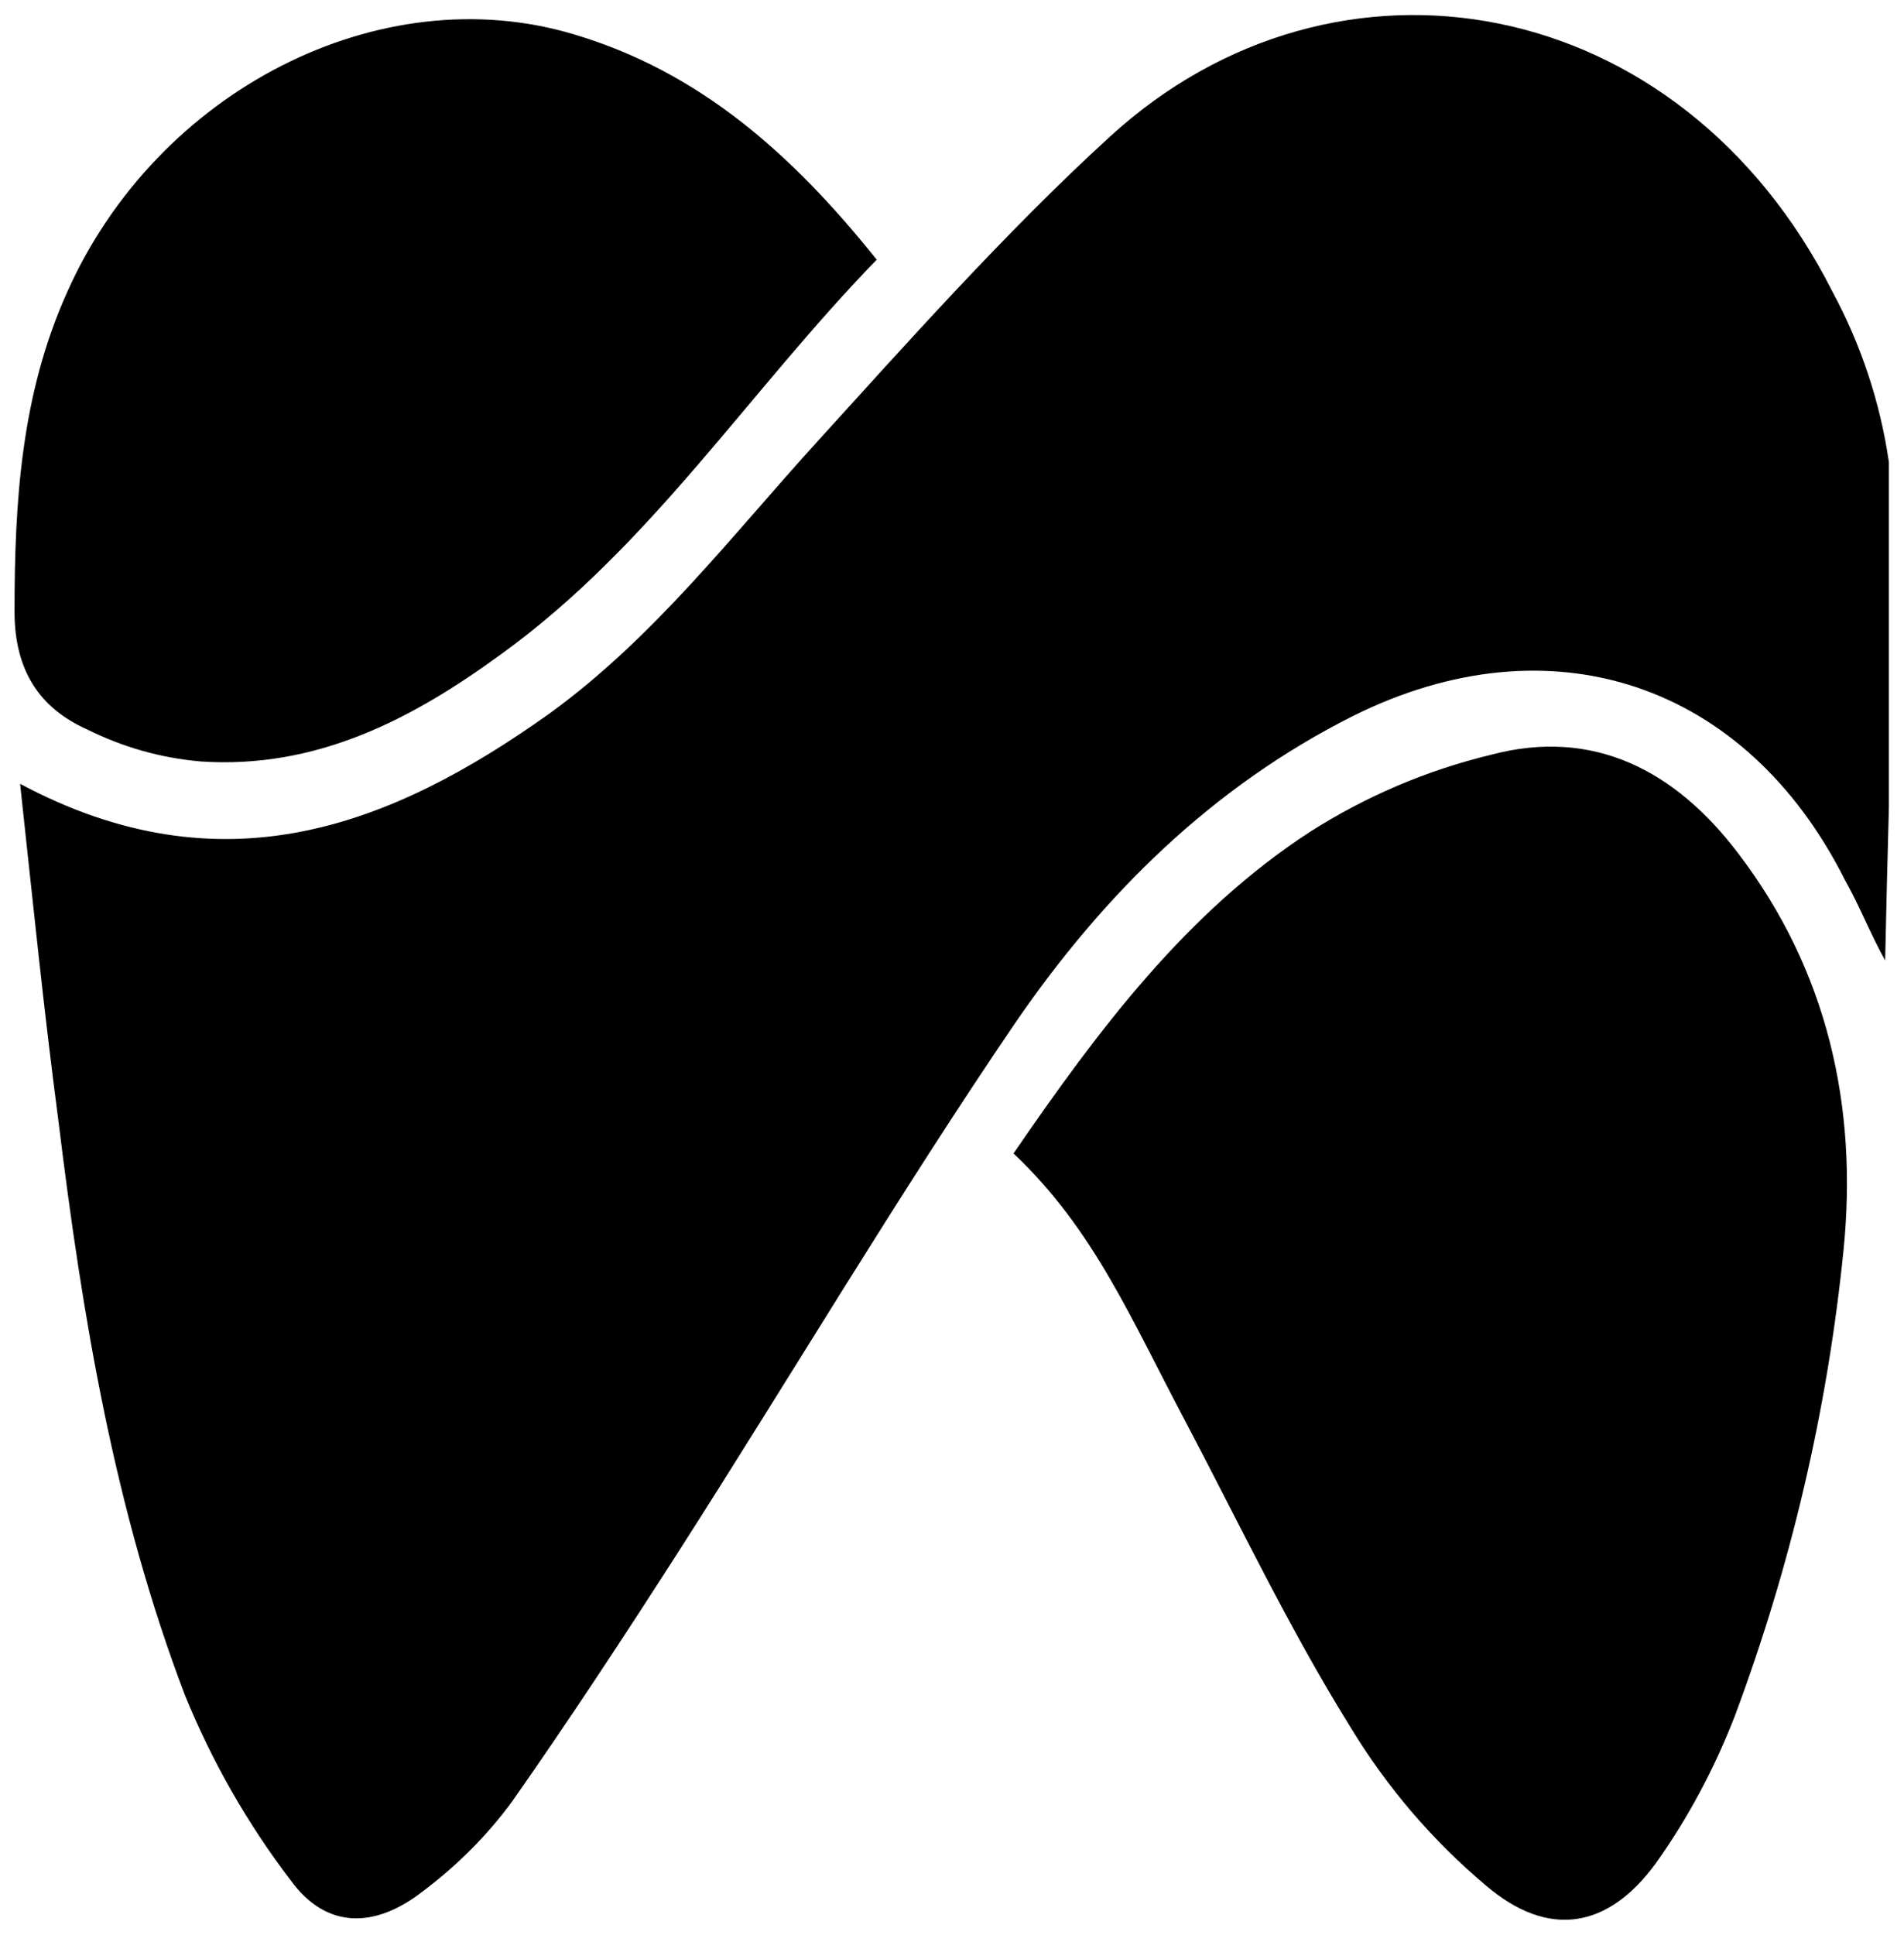
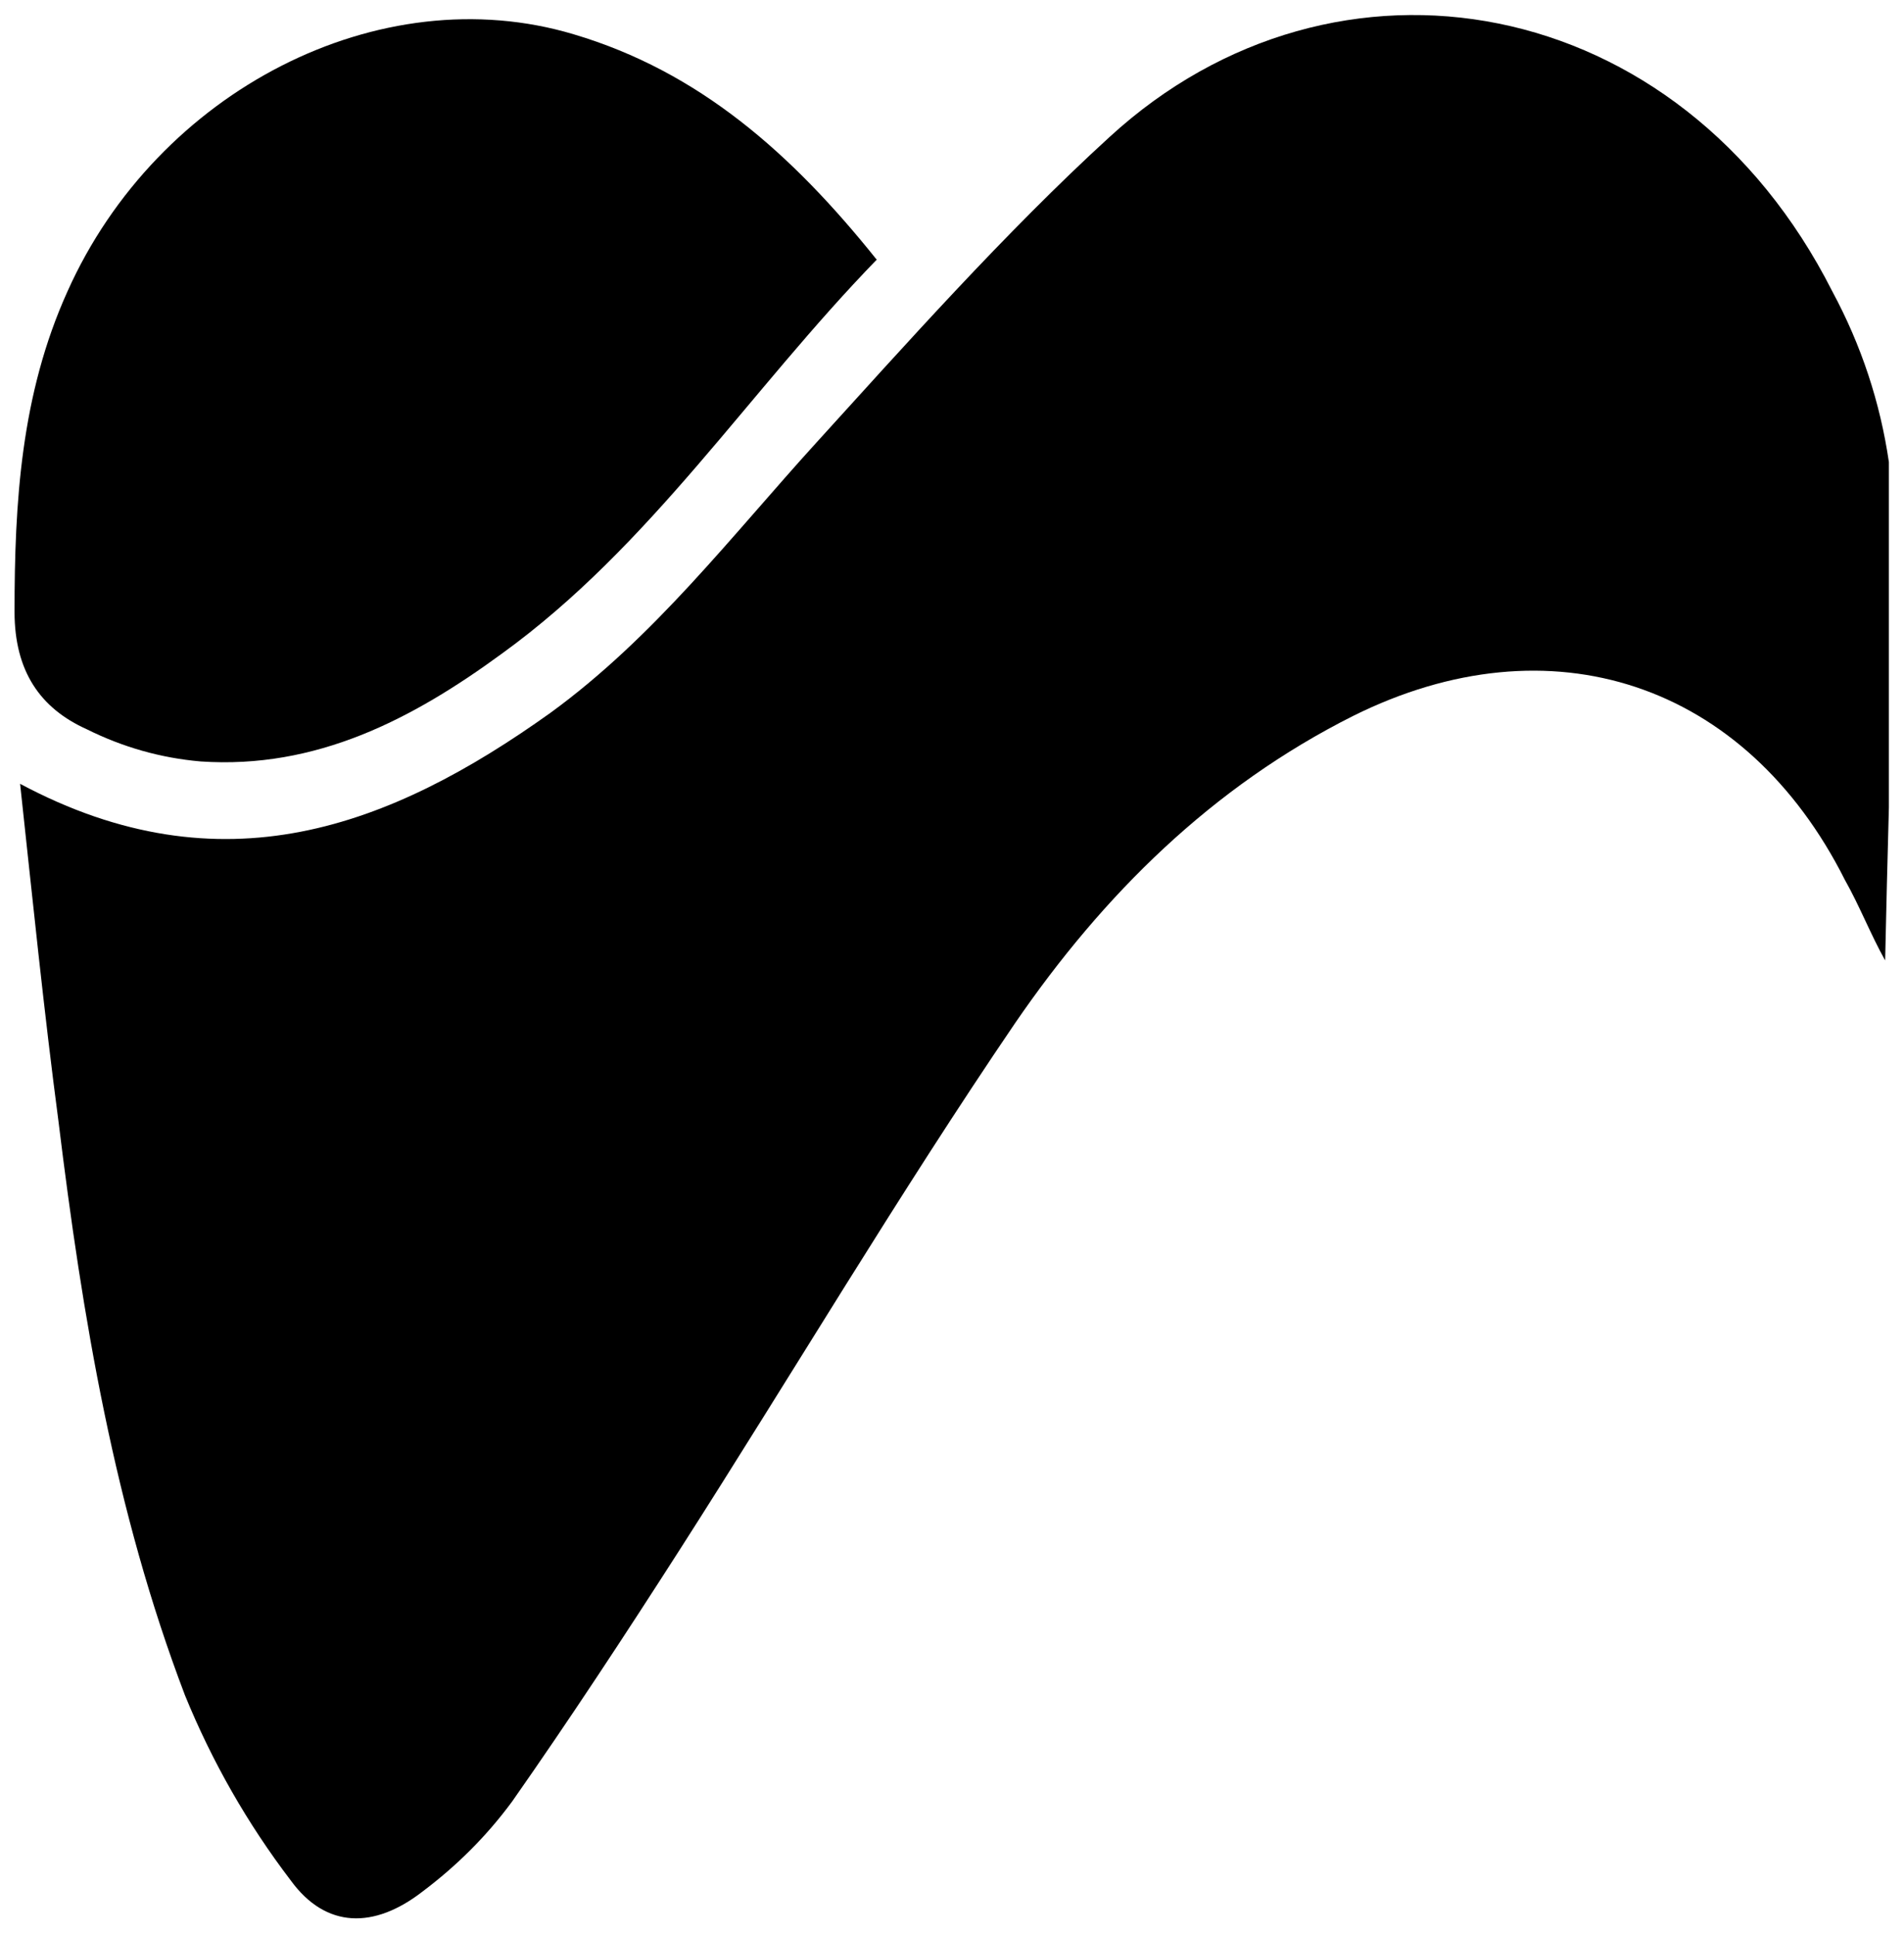
<svg xmlns="http://www.w3.org/2000/svg" width="63" height="64" viewBox="0 0 63 64" fill="none">
  <g clip-path="url(#clip0_4191_9044)">
    <path d="M0.663 25.927C7.345 29.496 12.91 27.366 18.206 23.585C21.648 21.081 24.201 17.733 27.011 14.643C29.822 11.554 33.264 7.678 36.715 4.53C44.192 -2.33 55.588 -0.315 60.626 9.635C61.592 11.429 62.213 13.319 62.5 15.286V26.704C62.452 28.402 62.414 30.091 62.376 31.77C61.898 30.916 61.525 29.956 61.047 29.112C57.758 22.568 51.295 20.438 44.775 23.681C40.109 26.023 36.505 29.592 33.589 33.842C29.717 39.532 26.218 45.442 22.508 51.237C20.701 54.058 18.847 56.879 16.944 59.594C16.103 60.736 15.109 61.724 13.971 62.578C12.384 63.806 10.787 63.806 9.621 62.204C8.187 60.323 7.02 58.28 6.122 56.083C3.789 49.961 2.728 43.581 1.934 37.085C1.456 33.468 1.083 29.793 0.663 25.907V25.927Z" fill="black" />
-     <path d="M33.532 38.16C36.343 34.063 39.258 30.177 43.341 27.519C45.196 26.339 47.194 25.485 49.335 24.967C52.729 24.065 55.435 25.495 57.5 28.21C60.473 32.096 61.477 36.615 60.999 41.355C60.464 46.651 59.259 51.794 57.395 56.783C56.726 58.5 55.865 60.122 54.794 61.628C53.207 63.806 51.238 64.132 49.173 62.377C47.385 60.87 45.884 59.114 44.67 57.109C42.653 53.866 41.008 50.402 39.211 46.996C37.404 43.59 36.19 40.664 33.541 38.16H33.532Z" fill="black" />
    <path d="M29.019 8.579C24.774 12.945 21.543 18.049 16.61 21.619C13.636 23.797 10.462 25.447 6.638 25.188C5.319 25.073 4.066 24.718 2.871 24.123C1.332 23.432 0.481 22.204 0.481 20.237C0.481 16.62 0.691 13.051 2.231 9.644C5.204 2.995 12.566 -0.785 18.981 1.134C23.12 2.362 26.189 5.068 29 8.579H29.019Z" fill="black" />
  </g>
  <defs>
    <clipPath id="clip0_4191_9044">
      <rect width="62" height="63" fill="white" transform="translate(0.5 0.5)" />
    </clipPath>
  </defs>
</svg>